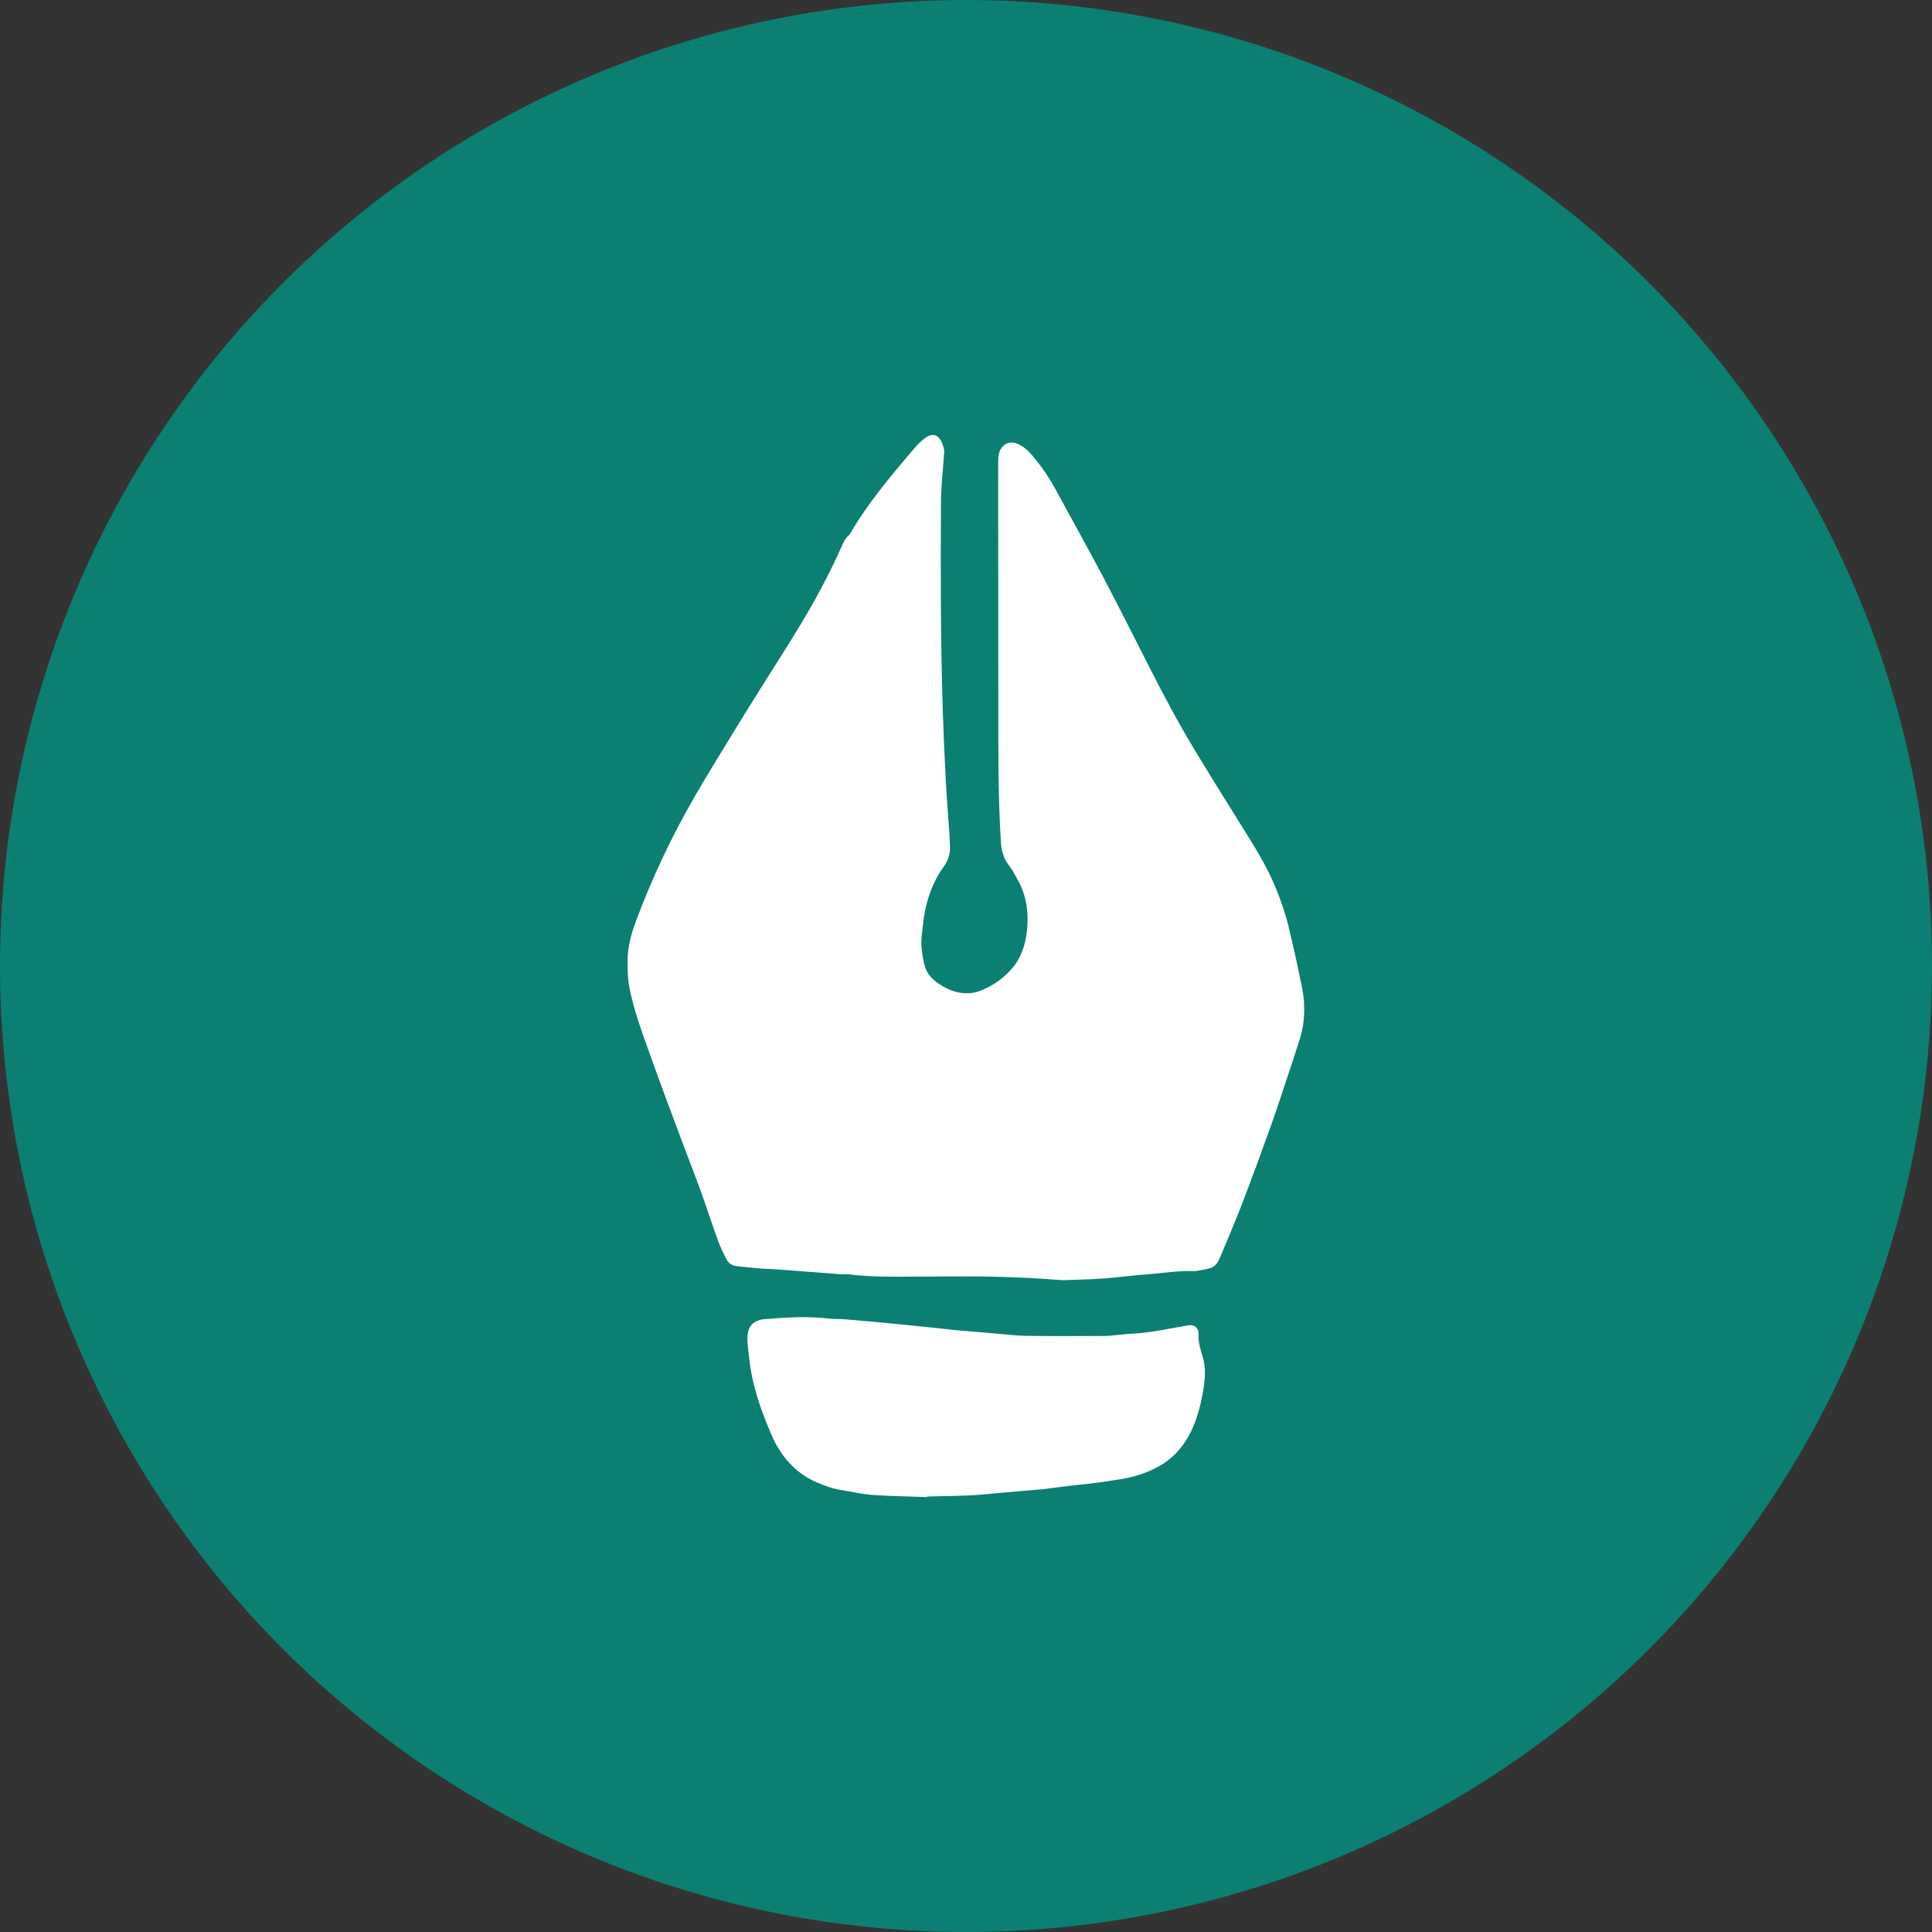
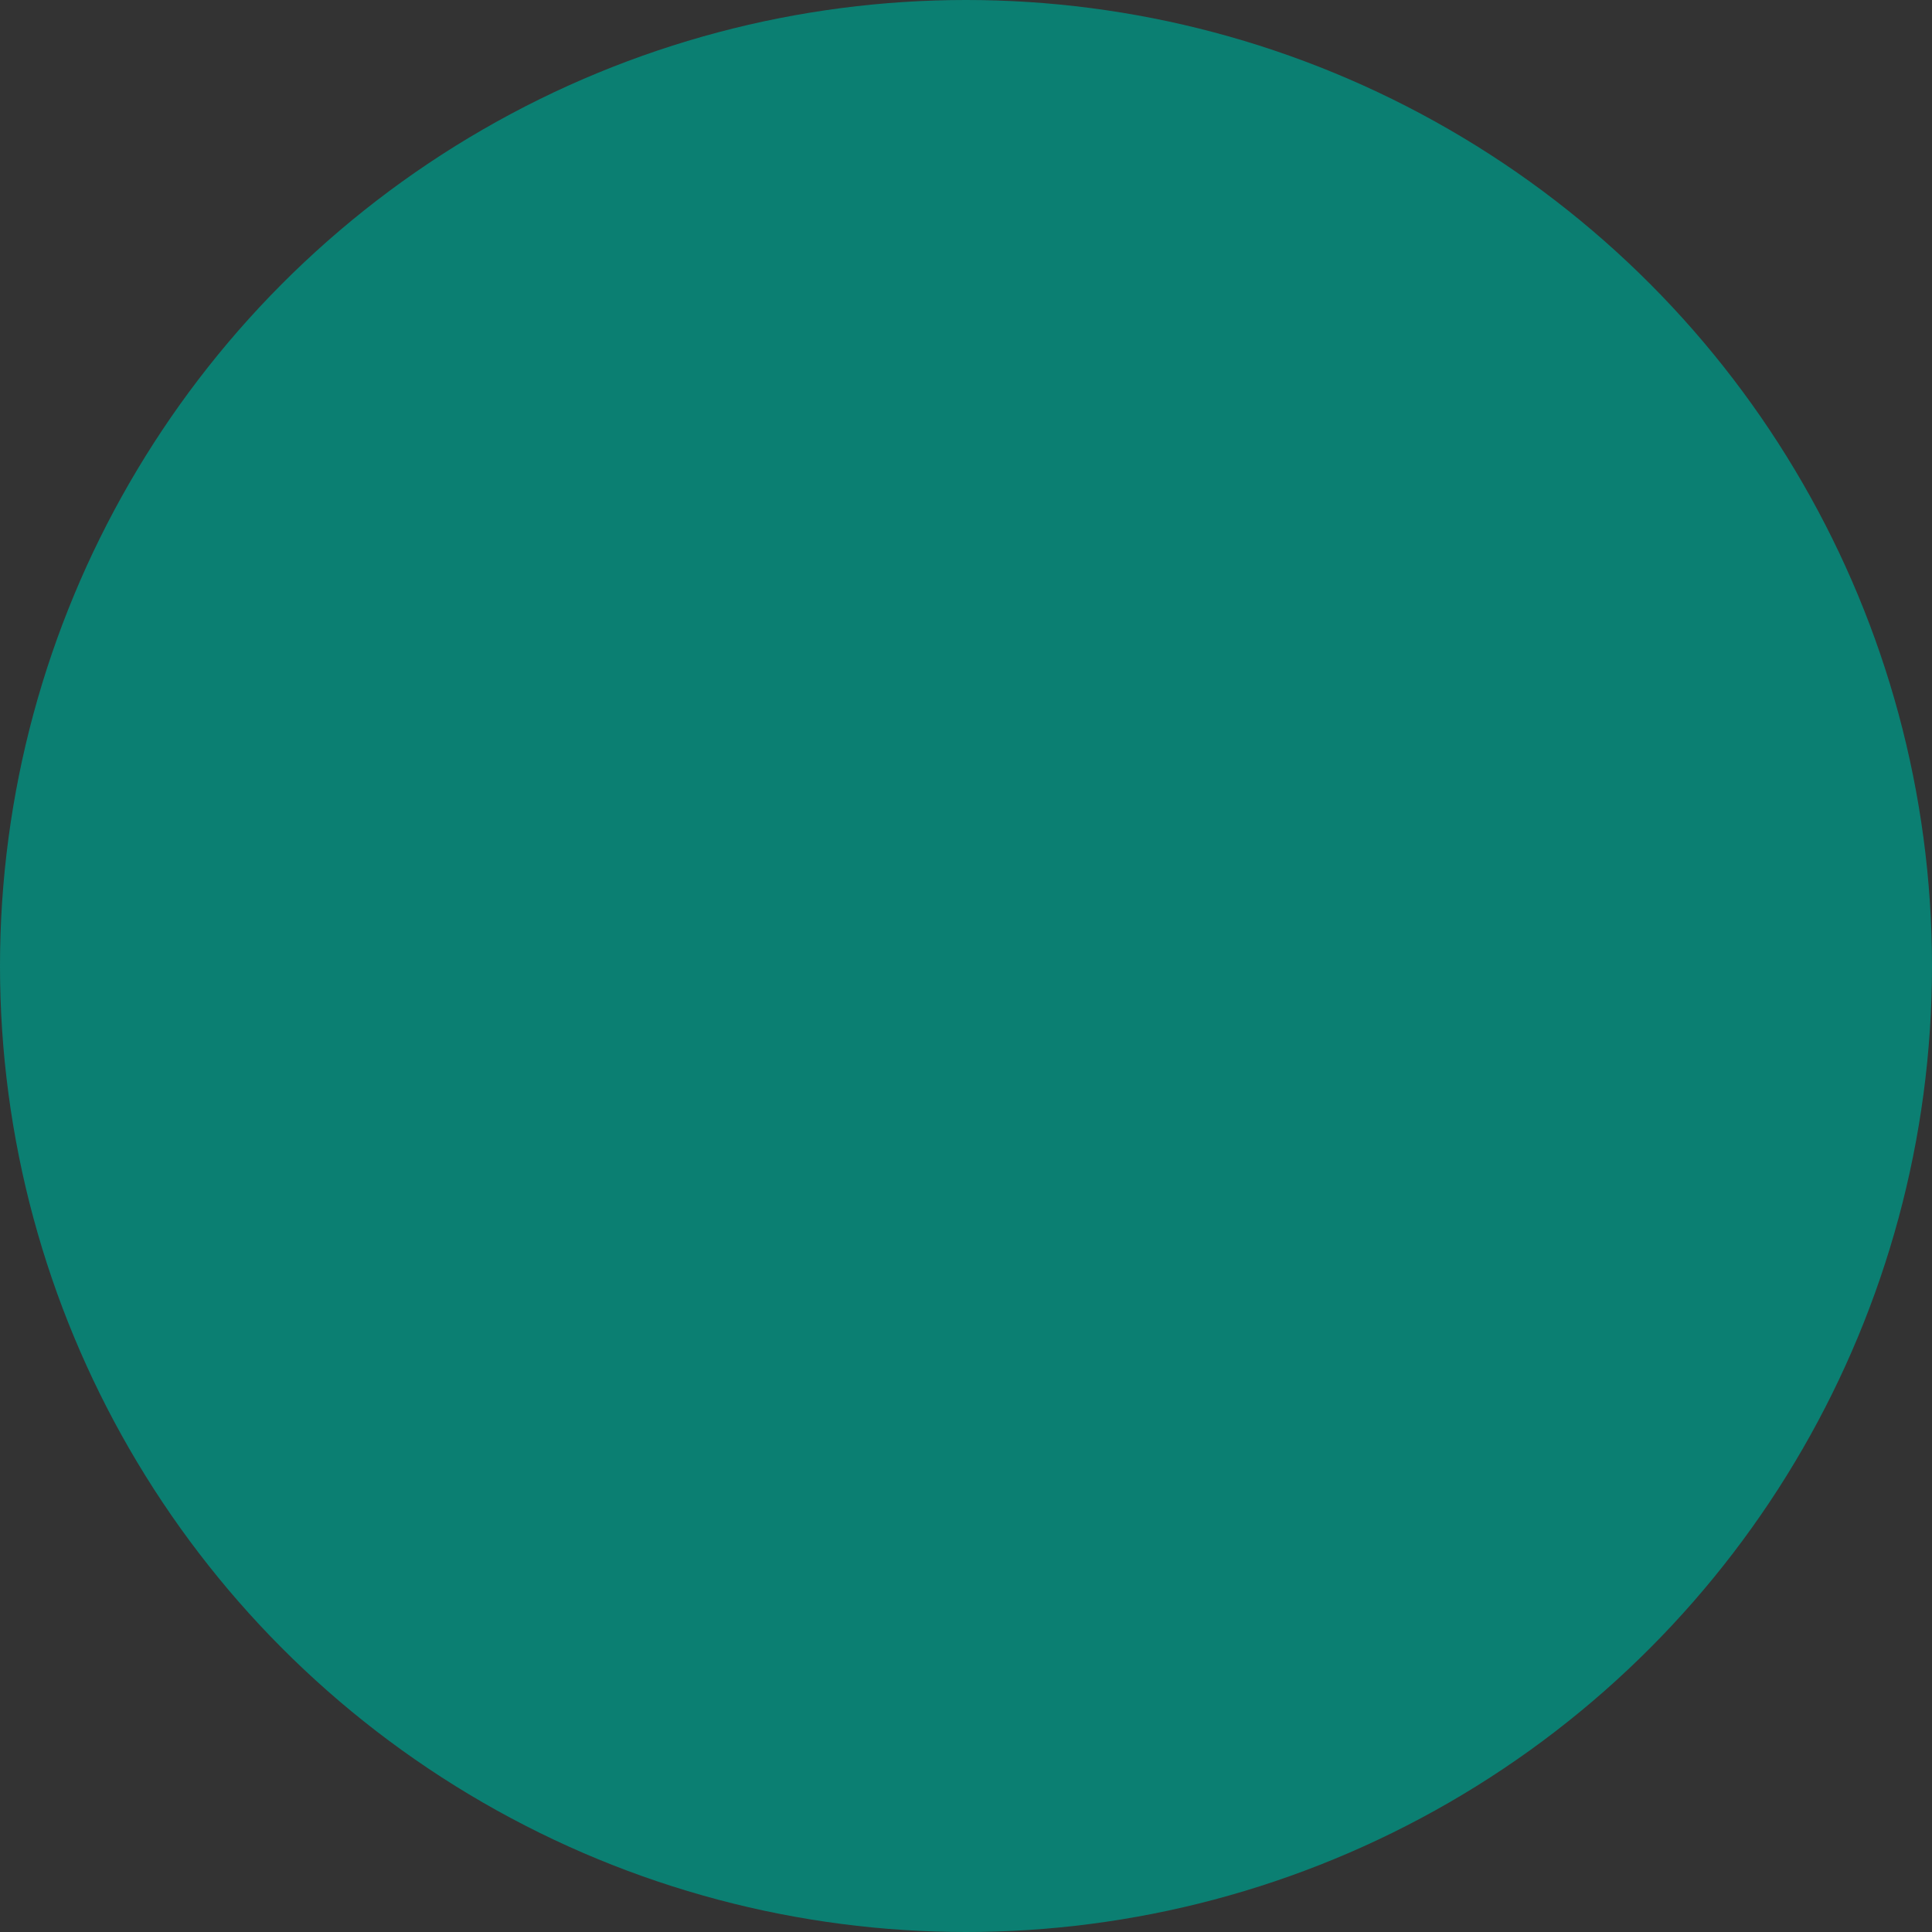
<svg xmlns="http://www.w3.org/2000/svg" viewBox="0 0 28.346 28.346">
  <rect x="0" y="0" width="28.346" height="28.346" fill="#333333" stroke="none" />
  <defs>
    <style>      .st0 {        fill: #fff;      }      .st1 {        fill: #0b7f72;      }    </style>
  </defs>
  <g id="Calque_2">
    <circle class="st1" cx="14.173" cy="14.173" r="14.173" />
  </g>
  <g id="Calque_3">
    <g>
-       <path class="st0" d="M19.134,14.72c-.01-.174-.056-.339-.089-.507-.037-.189-.083-.375-.126-.563-.049-.213-.117-.418-.199-.617-.115-.281-.267-.535-.423-.786-.255-.409-.511-.818-.761-1.23-.231-.38-.441-.776-.646-1.176-.23-.448-.454-.901-.689-1.346-.234-.443-.477-.879-.716-1.318-.096-.176-.208-.338-.333-.487-.069-.082-.145-.151-.241-.185-.136-.048-.257.05-.264.215-.003.066-.002.133-.002.199,0,1.132.002,2.264.002,3.396,0,.677-.004,1.355.037,2.031.008.124.036.237.106.333.029.04.059.079.083.122.046.086.097.17.131.263.07.189.085.39.063.592-.023.214-.089.408-.226.561-.094.106-.201.191-.319.255-.086.046-.174.086-.271.097-.175.02-.332-.036-.48-.138-.085-.058-.163-.131-.198-.242-.027-.088-.042-.182-.051-.275-.013-.13.011-.259.025-.388.024-.209.079-.406.167-.589.037-.078.083-.152.132-.22.066-.092.1-.193.091-.313-.004-.054-.003-.109-.007-.163-.018-.262-.039-.523-.053-.786-.018-.335-.033-.671-.044-1.007-.033-1.023-.033-2.046-.027-3.069.001-.241.029-.481.045-.722.001-.021.005-.044,0-.063-.043-.182-.132-.283-.295-.155-.057.044-.108.1-.156.156-.091.104-.179.212-.268.319-.235.284-.461.578-.653.905-.007.012-.013.025-.023.033-.052.043-.081.105-.109.168-.175.396-.378.772-.597,1.136-.143.238-.293.471-.439.705-.161.258-.325.514-.483.773-.221.362-.445.721-.657,1.09-.322.561-.6,1.152-.833,1.77-.073.193-.131.394-.13.609,0,.118,0,.239.021.353.047.262.129.513.216.76.1.282.202.563.305.843.1.272.202.542.304.813.074.197.151.393.223.591.088.244.168.492.256.736.034.093.078.182.121.269.032.065.084.101.149.108.107.011.213.024.32.033.081.007.161.007.242.013.147.01.294.022.441.033.05.004.101.007.151.011.119.009.238.02.357.028.06.004.122,0,.182.007.266.033.532.03.799.03.347,0,.695-.005,1.042-.003.216.001.432.008.648.017.21.009.419.025.617.038.211-.009.409-.012.606-.026.191-.014.382-.043.573-.056.246-.016.49-.06.737-.052.016,0,.033,0,.048-.003.064-.012.128-.023.19-.04.056-.015.096-.059.125-.116.012-.024.023-.05.034-.075.103-.249.21-.496.307-.749.141-.367.277-.736.41-1.107.083-.229.158-.461.235-.693.07-.209.14-.418.206-.63.051-.166.07-.339.059-.517Z" />
-       <path class="st0" d="M17.583,19.561c.004-.065-.045-.112-.102-.118-.018-.002-.036,0-.054.003-.084.014-.168.029-.251.045-.191.036-.383.069-.577.077-.063.002-.125.012-.187.017-.072.006-.145.016-.218.016-.38.001-.759.004-1.139-.002-.153-.002-.306-.022-.459-.035-.205-.017-.411-.035-.616-.052-.01,0-.02-.003-.03-.004-.09-.01-.181-.02-.271-.03-.04-.004-.08-.008-.121-.012-.098-.01-.197-.02-.295-.03-.042-.004-.084-.008-.127-.012-.099-.01-.197-.019-.296-.029-.05-.005-.101-.009-.151-.013-.105-.009-.209-.02-.314-.027-.069-.005-.138,0-.206-.008-.323-.04-.646-.018-.968.009-.03.002-.06.011-.088.022-.097.037-.142.121-.147.235-.002.056.004.113.009.17.003.042.011.084.015.126.015.161.047.317.088.471.06.227.143.442.233.654.142.336.358.574.657.708.127.057.256.102.391.123.15.023.299.059.45.069.264.018.529.021.793.031,0-.003,0-.005,0-.008.218-.006.436-.008.654-.018.143-.007.286-.025.429-.037.207-.018.415-.035.622-.053.004,0,.008-.001.012-.002.179-.022.357-.048.536-.065.201-.019.401-.05.601-.082.184-.03.359-.085.528-.176.258-.139.44-.362.552-.666.062-.168.102-.345.128-.525.02-.143.024-.287-.019-.428-.034-.111-.068-.221-.06-.344Z" />
-     </g>
+       </g>
  </g>
</svg>